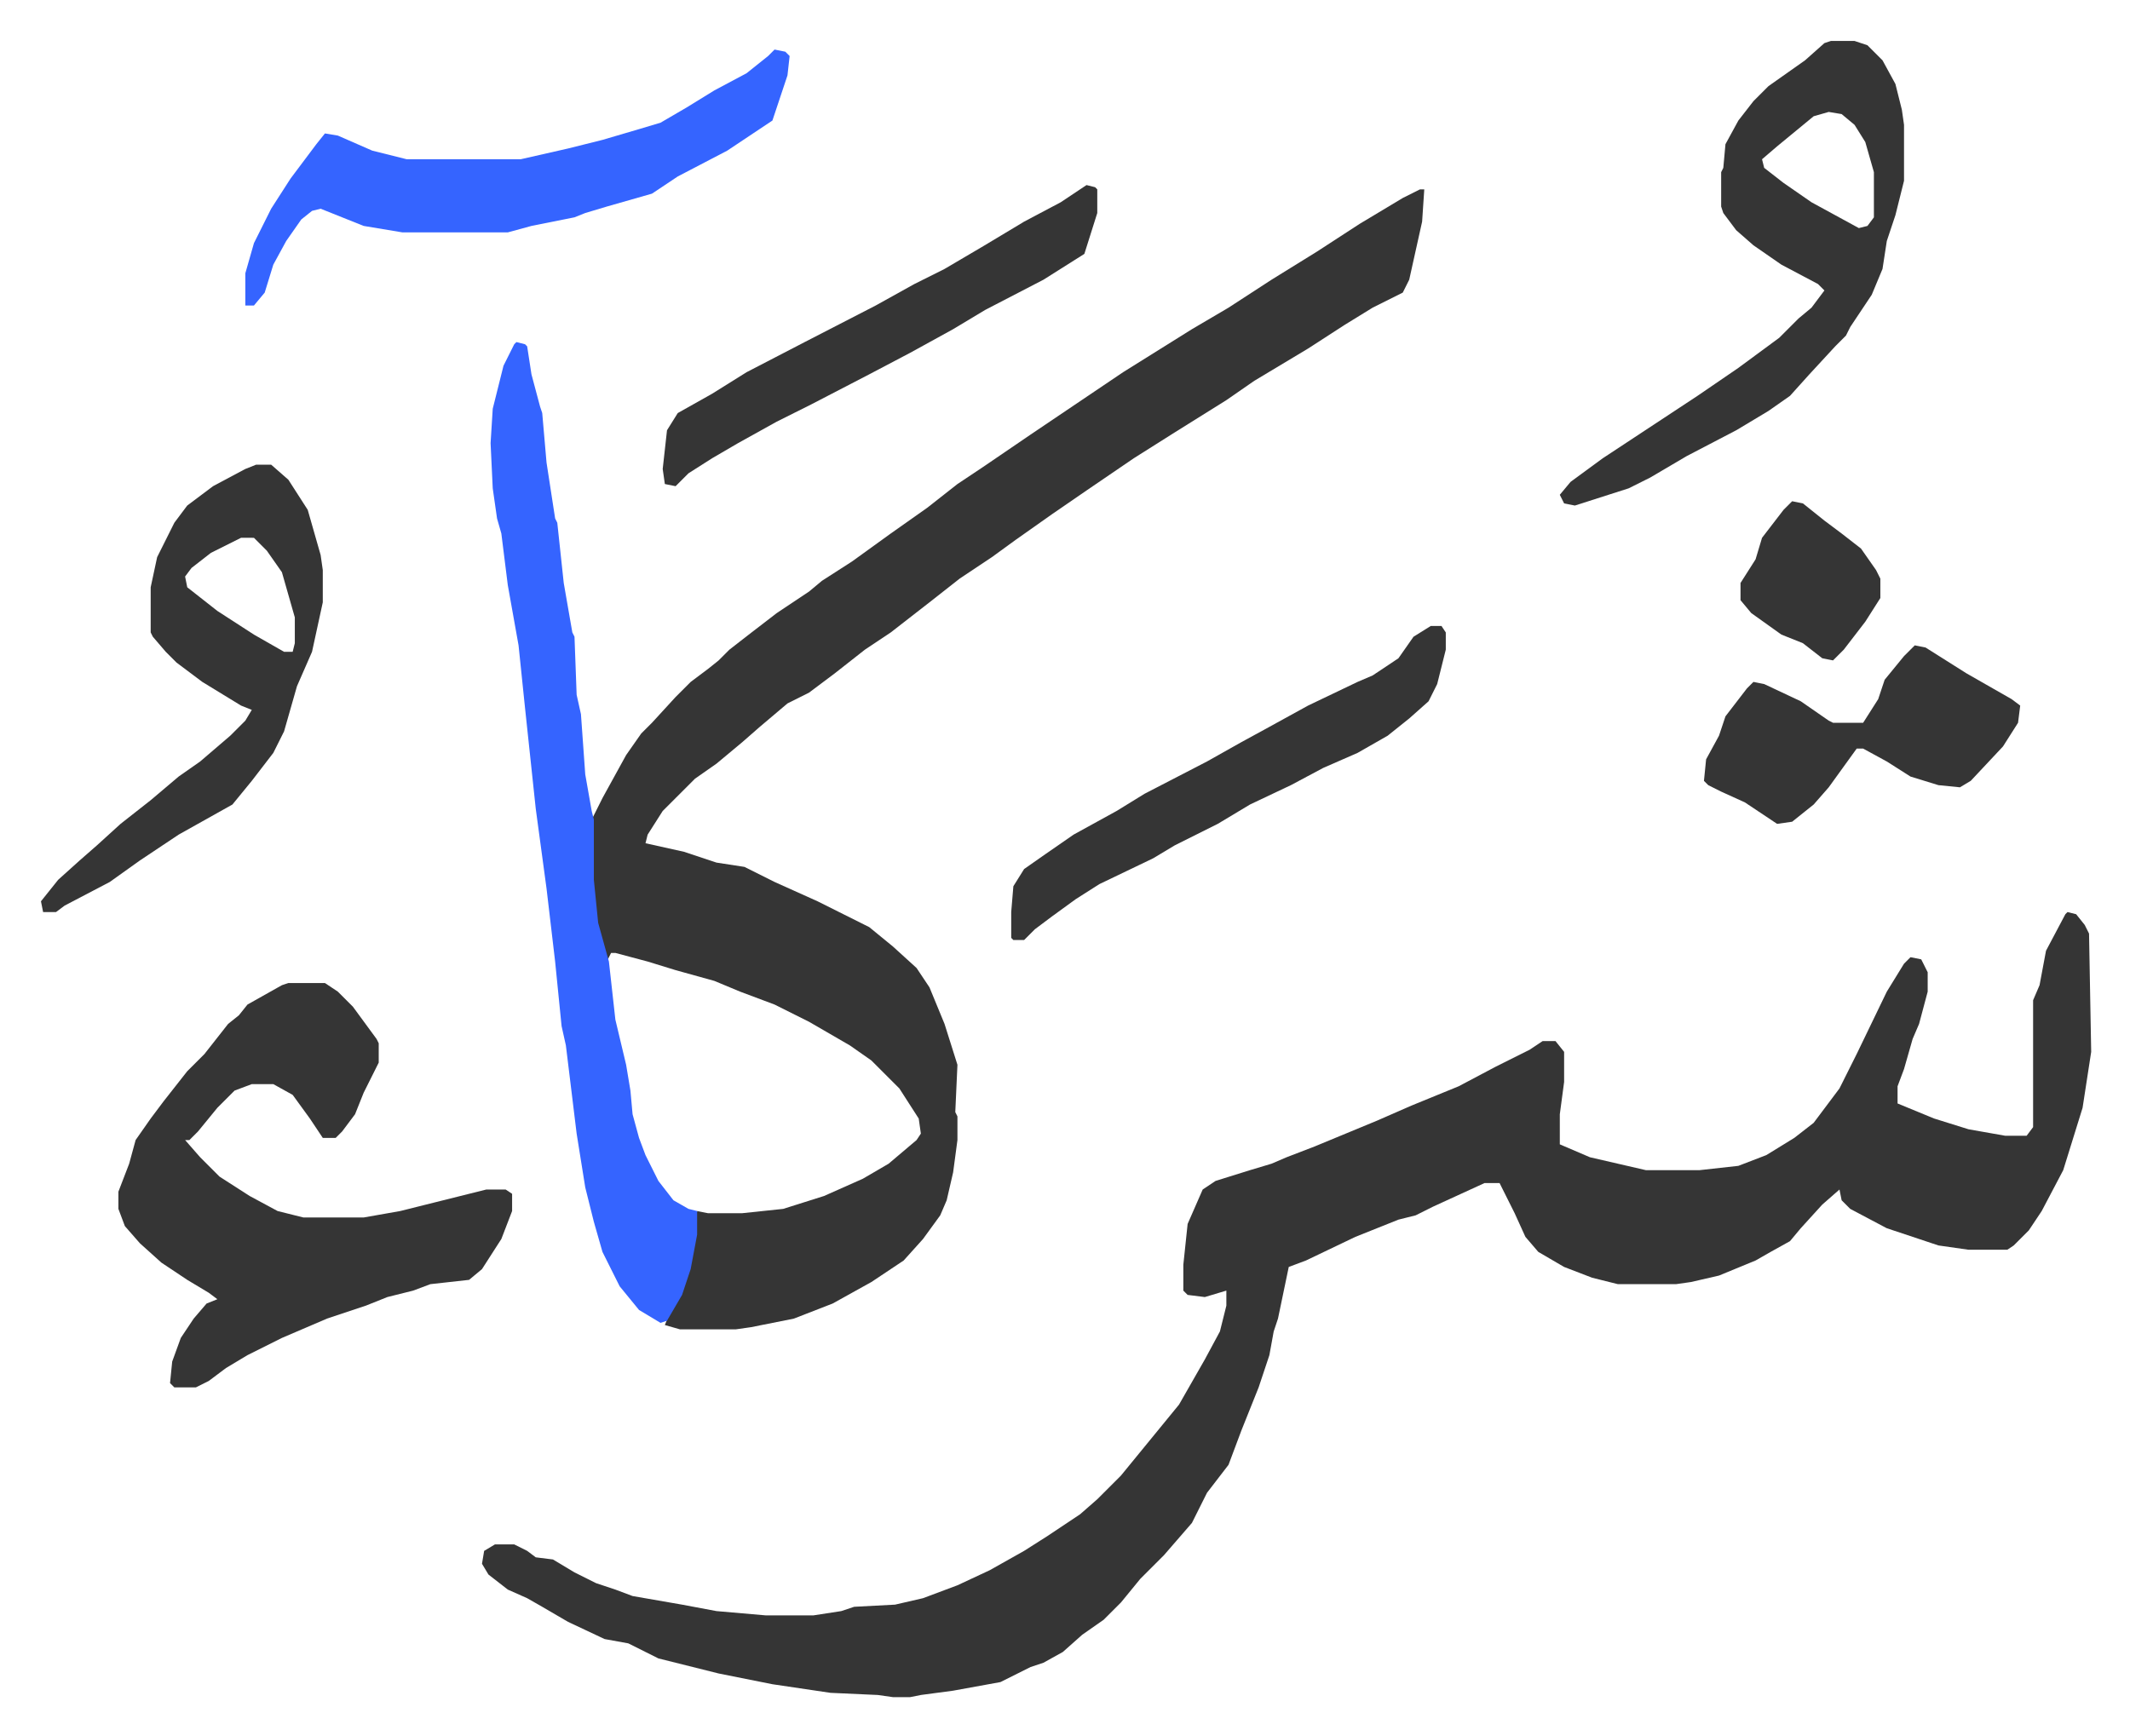
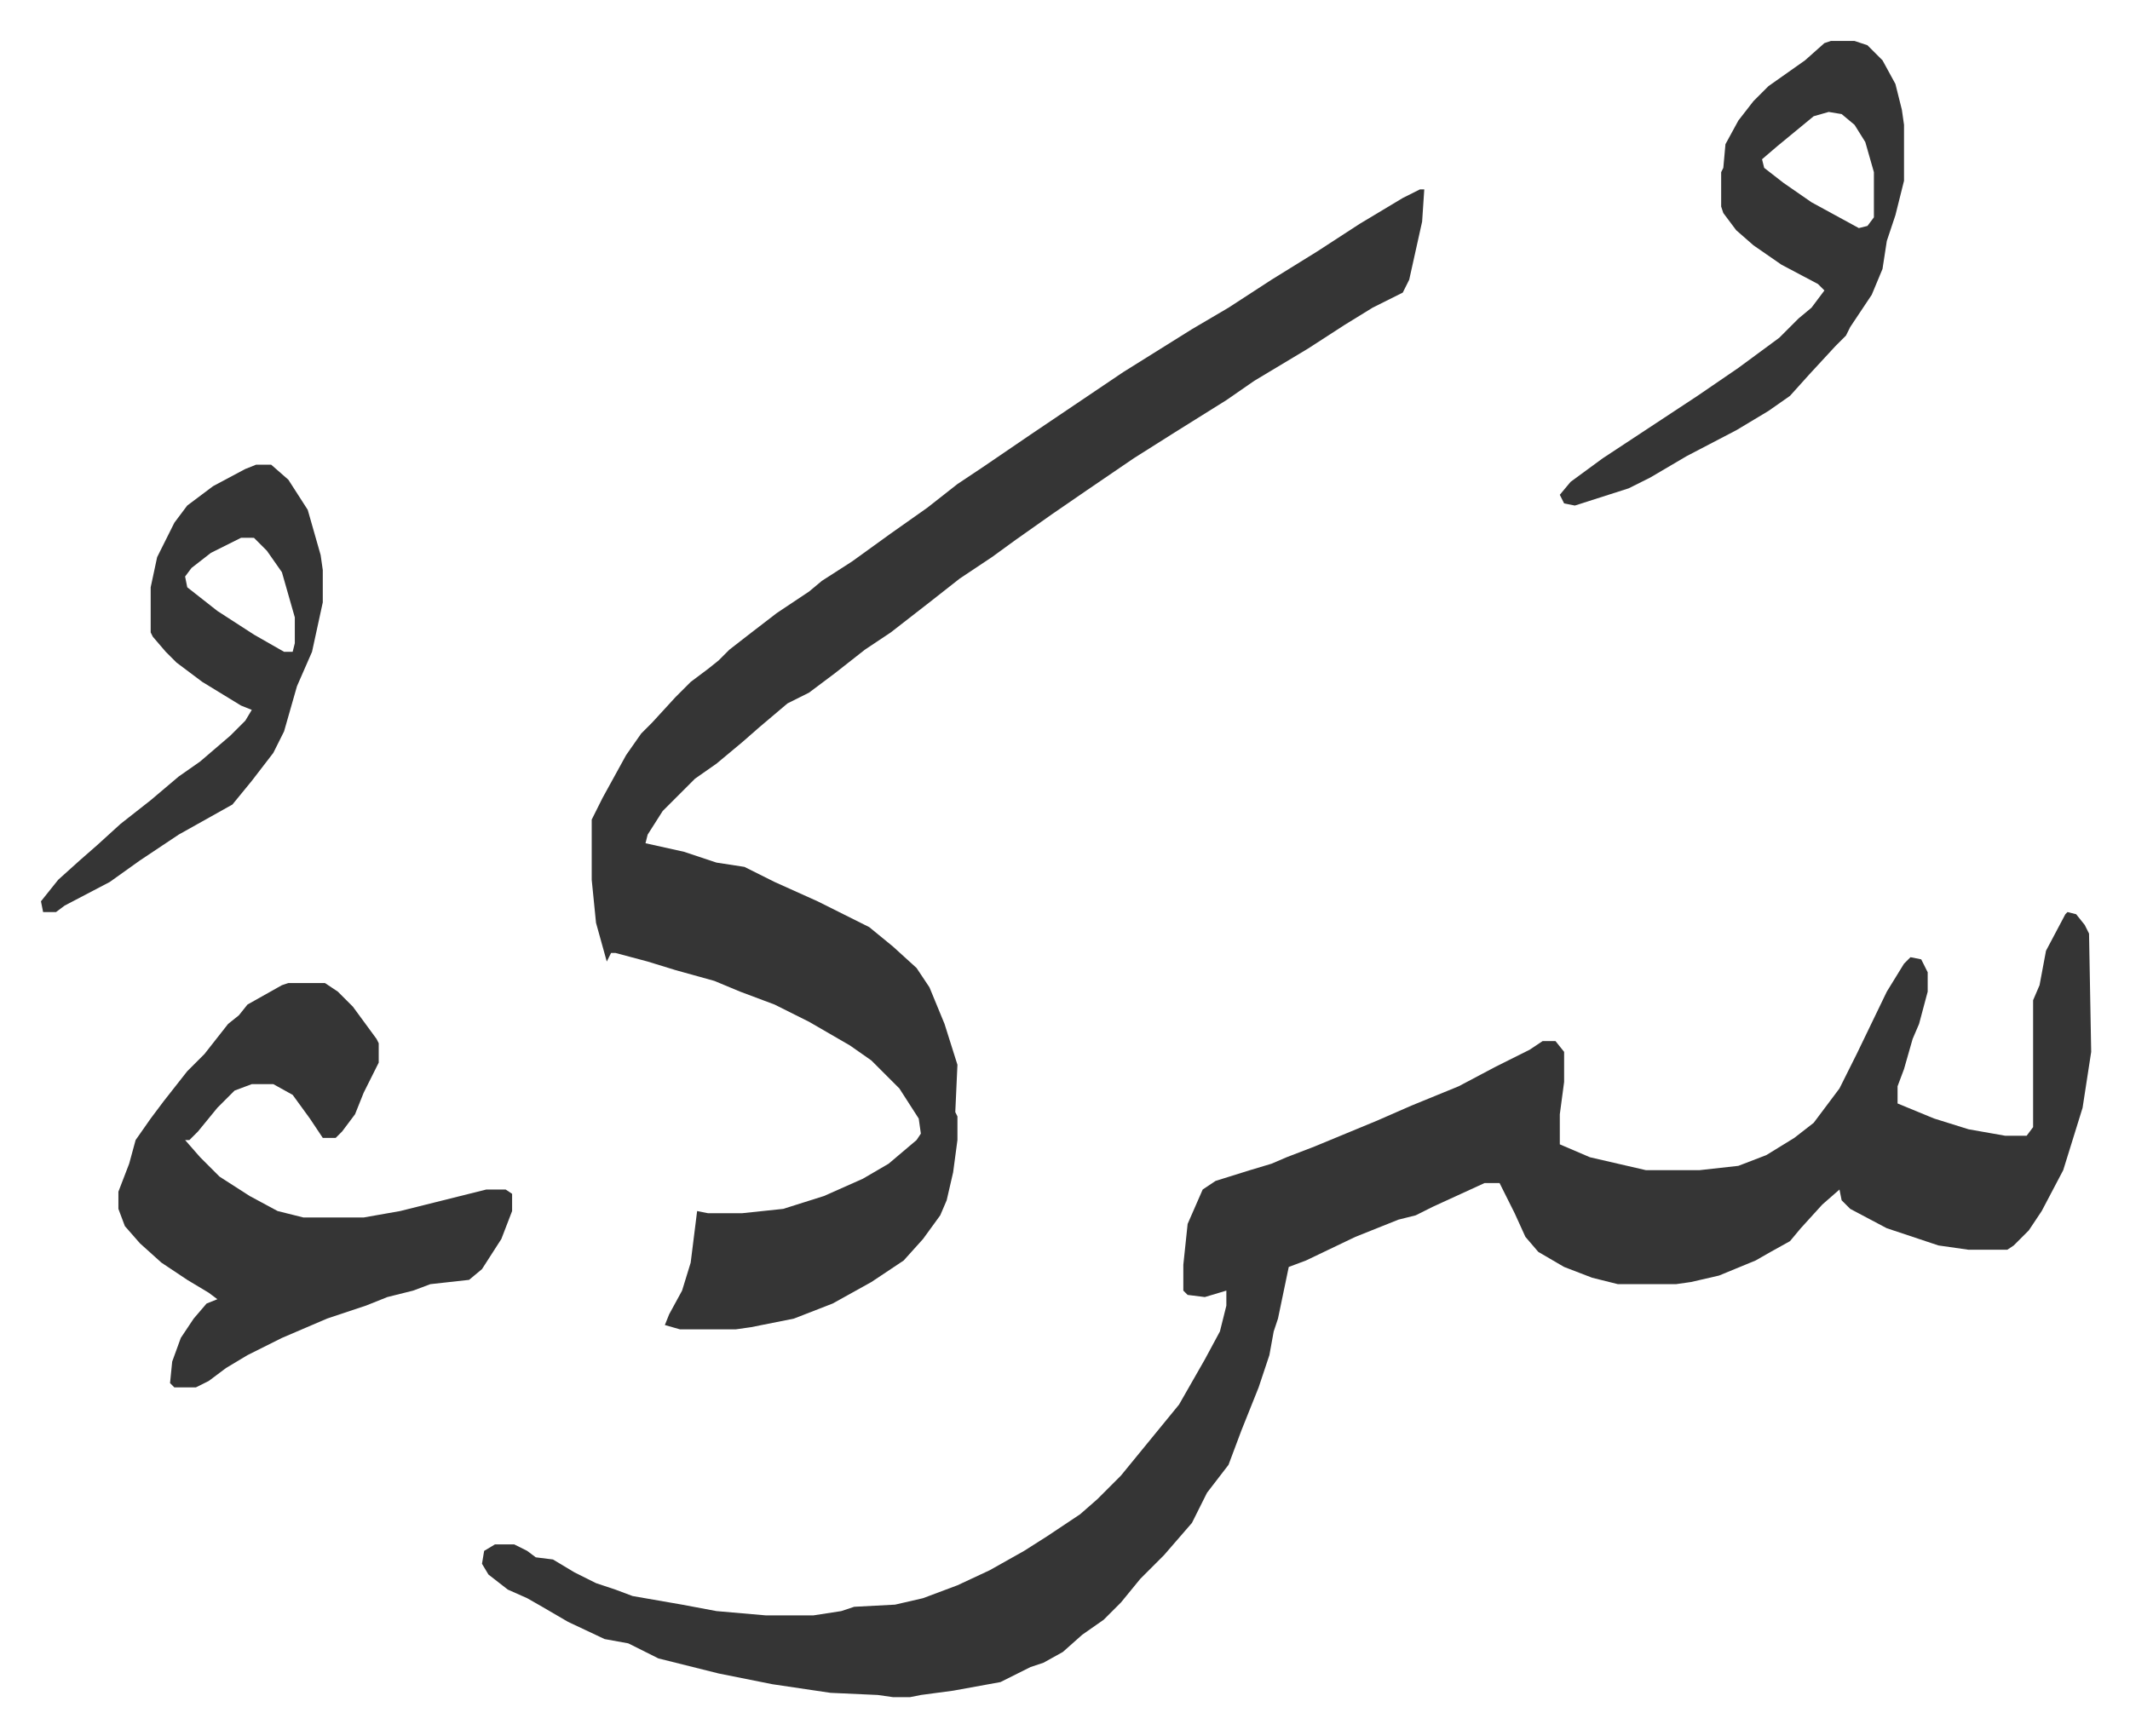
<svg xmlns="http://www.w3.org/2000/svg" role="img" viewBox="-19.04 335.96 990.08 807.08">
  <path fill="#353535" id="rule_normal" d="M942 760l4 1 4 5 2 4 1 55-4 26-9 29-10 19-6 9-7 7-3 2h-18l-14-2-24-8-17-9-4-4-1-5-8 7-10 11-5 6-9 5-7 4-17 7-13 3-7 1h-27l-12-3-13-5-12-7-6-7-5-11-7-14h-7l-24 11-8 4-8 2-20 8-23 11-8 3-5 24-2 6-2 11-5 15-4 10-4 10-6 16-10 13-7 14-13 15-11 11-9 11-8 8-10 7-9 8-9 5-6 2-14 7-22 4-15 2-5 1h-8l-7-1-22-1-27-4-25-5-28-7-14-7-11-2-17-8-12-7-7-4-9-4-9-7-3-5 1-6 5-3h9l6 3 4 3 8 1 10 6 10 5 9 3 8 3 23 4 16 3 23 2h22l13-2 6-2 19-1 13-3 16-6 15-7 16-9 11-7 15-10 8-7 11-11 9-11 9-11 9-11 12-21 7-13 3-12v-7l-10 3-8-1-2-2v-12l2-19 7-16 6-4 16-5 10-3 7-3 13-5 29-12 16-7 22-9 17-9 16-8 6-4h6l4 5v14l-2 15v14l14 6 26 6h25l18-2 13-5 13-8 9-7 12-16 8-16 14-29 8-13 3-3 5 1 3 6v9l-4 15-3 7-4 14-3 8v8l17 7 16 5 17 3h10l3-4v-59l3-7 3-16 9-17zM641 424h2l-1 15-6 27-3 6-14 7-13 8-17 11-25 15-13 9-24 15-19 12-22 15-16 11-17 12-11 8-15 10-14 11-18 14-12 8-14 11-12 9-10 5-13 11-8 7-12 10-10 7-15 15-7 11-1 4 18 4 15 5 13 2 14 7 20 9 24 12 11 9 11 10 6 9 7 17 6 19-1 22 1 2v11l-2 15-3 13-3 7-8 11-9 10-15 10-18 10-18 7-20 4-7 1h-26l-7-2 2-5 6-11 4-13 3-24 5 1h16l19-2 19-6 18-8 12-7 13-11 2-3-1-7-9-14-13-13-10-7-19-11-16-8-16-6-12-5-18-5-13-4-15-4h-2l-2 4-5-18-2-20v-28l5-10 11-20 7-10 5-5 11-12 7-7 8-6 5-4 5-5 9-7 13-10 15-10 6-5 14-9 18-13 17-12 14-11 12-8 22-15 43-29 16-10 16-10 17-10 20-13 21-13 20-13 20-12zM115 793h17l6 4 7 7 11 15 1 2v9l-7 14-4 10-6 8-3 3h-6l-6-9-8-11-9-5H98l-8 3-8 8-9 11-4 4h-2l7 8 9 9 14 9 13 7 12 3h28l17-3 16-4 24-6h9l3 2v8l-5 13-9 14-6 5-18 2-8 3-12 3-10 4-18 6-21 9-16 8-10 6-8 6-6 3H62l-2-2 1-10 4-11 6-9 6-7 5-2-4-3-10-6-12-8-10-9-7-8-3-8v-8l5-13 3-11 7-10 6-8 11-14 8-8 11-14 5-4 4-5 16-9z" />
-   <path fill="#3564ff" id="rule_madd_obligatory_4_5_vowels" d="M221 495l4 1 1 1 2 13 4 15 1 3 2 23 4 26 1 2 3 28 4 23 1 2 1 27 2 9 2 28 3 17 1 4v28l2 20 5 18 3 27 5 21 2 12 1 11 3 11 3 8 6 12 7 9 7 4 4 1v11l-3 16-4 12-7 12-3 1-10-6-9-11-8-16-4-14-4-16-4-25-5-41-2-9-3-30-4-34-5-37-5-47-3-29-5-28-3-24-2-7-2-14-1-21 1-16 5-20 5-10z" />
  <path fill="#353535" id="rule_normal" d="M832 355h11l6 2 7 7 6 11 3 12 1 7v26l-4 16-4 12-2 13-5 12-4 6-6 9-2 4-5 5-12 13-9 10-10 7-15 9-23 12-17 10-10 5-25 8-5-1-2-4 5-6 15-11 44-29 19-13 19-14 9-9 6-5 6-8-3-3-17-9-13-9-8-7-6-8-1-3v-16l1-2 1-11 6-11 7-9 7-7 17-12 9-8zm-1 33l-7 2-17 14-7 6 1 4 9 7 13 9 22 12 4-1 3-4v-21l-4-14-5-8-6-5zM100 552h7l8 7 9 14 6 21 1 7v15l-5 23-7 16-6 21-5 10-10 13-9 11-25 14-18 12-14 10-21 11-4 3H1l-1-5 8-10 10-9 8-7 11-10 14-11 13-11 10-7 14-12 7-7 3-5-5-2-18-11-12-9-5-5-6-7-1-2v-21l3-14 8-16 6-8 12-9 15-8zm-7 34l-14 7-9 7-3 4 1 5 14 11 17 11 14 8h4l1-4v-12l-6-21-7-10-5-5-1-1z" />
-   <path fill="#3564ff" id="rule_madd_obligatory_4_5_vowels" d="M341 359l5 1 2 2-1 9-7 21-21 14-23 12-12 8-21 6-10 3-5 2-20 4-11 3h-49l-18-3-20-8-4 1-5 4-7 10-6 11-4 13-5 6h-4v-15l4-14 8-16 9-14 12-16 4-5 6 1 16 7 16 4h53l22-5 16-4 17-5 10-3 12-7 13-8 15-8 10-8z" />
-   <path fill="#353535" id="rule_normal" d="M646 627h5l2 3v8l-4 16-4 8-9 8-10 8-14 8-16 7-15 8-19 9-15 9-20 10-10 6-25 12-11 7-11 8-8 6-5 5h-5l-1-1v-12l1-12 5-8 10-7 13-9 20-11 13-8 29-15 16-9 11-6 20-11 23-11 7-3 12-8 7-10zm225 9l5 1 19 12 21 12 4 3-1 8-7 11-15 16-5 3-10-1-13-4-11-7-11-6h-3l-13 18-7 8-10 8-7 1-15-10-11-5-6-3-2-2 1-10 6-11 3-9 10-13 3-3 5 1 17 8 13 9 2 1h14l7-11 3-9 9-11zM486 422l4 1 1 1v11l-6 19-19 12-27 14-15 9-20 11-19 10-27 14-16 8-18 10-12 7-11 7-6 6-5-1-1-7 2-18 5-8 16-9 16-10 27-14 33-17 18-10 14-7 17-10 20-12 17-9zm328 147l5 1 10 8 8 6 9 7 7 10 2 4v9l-7 11-10 13-5 5-5-1-9-7-10-4-14-10-5-6v-8l7-11 3-10 10-13z" />
</svg>